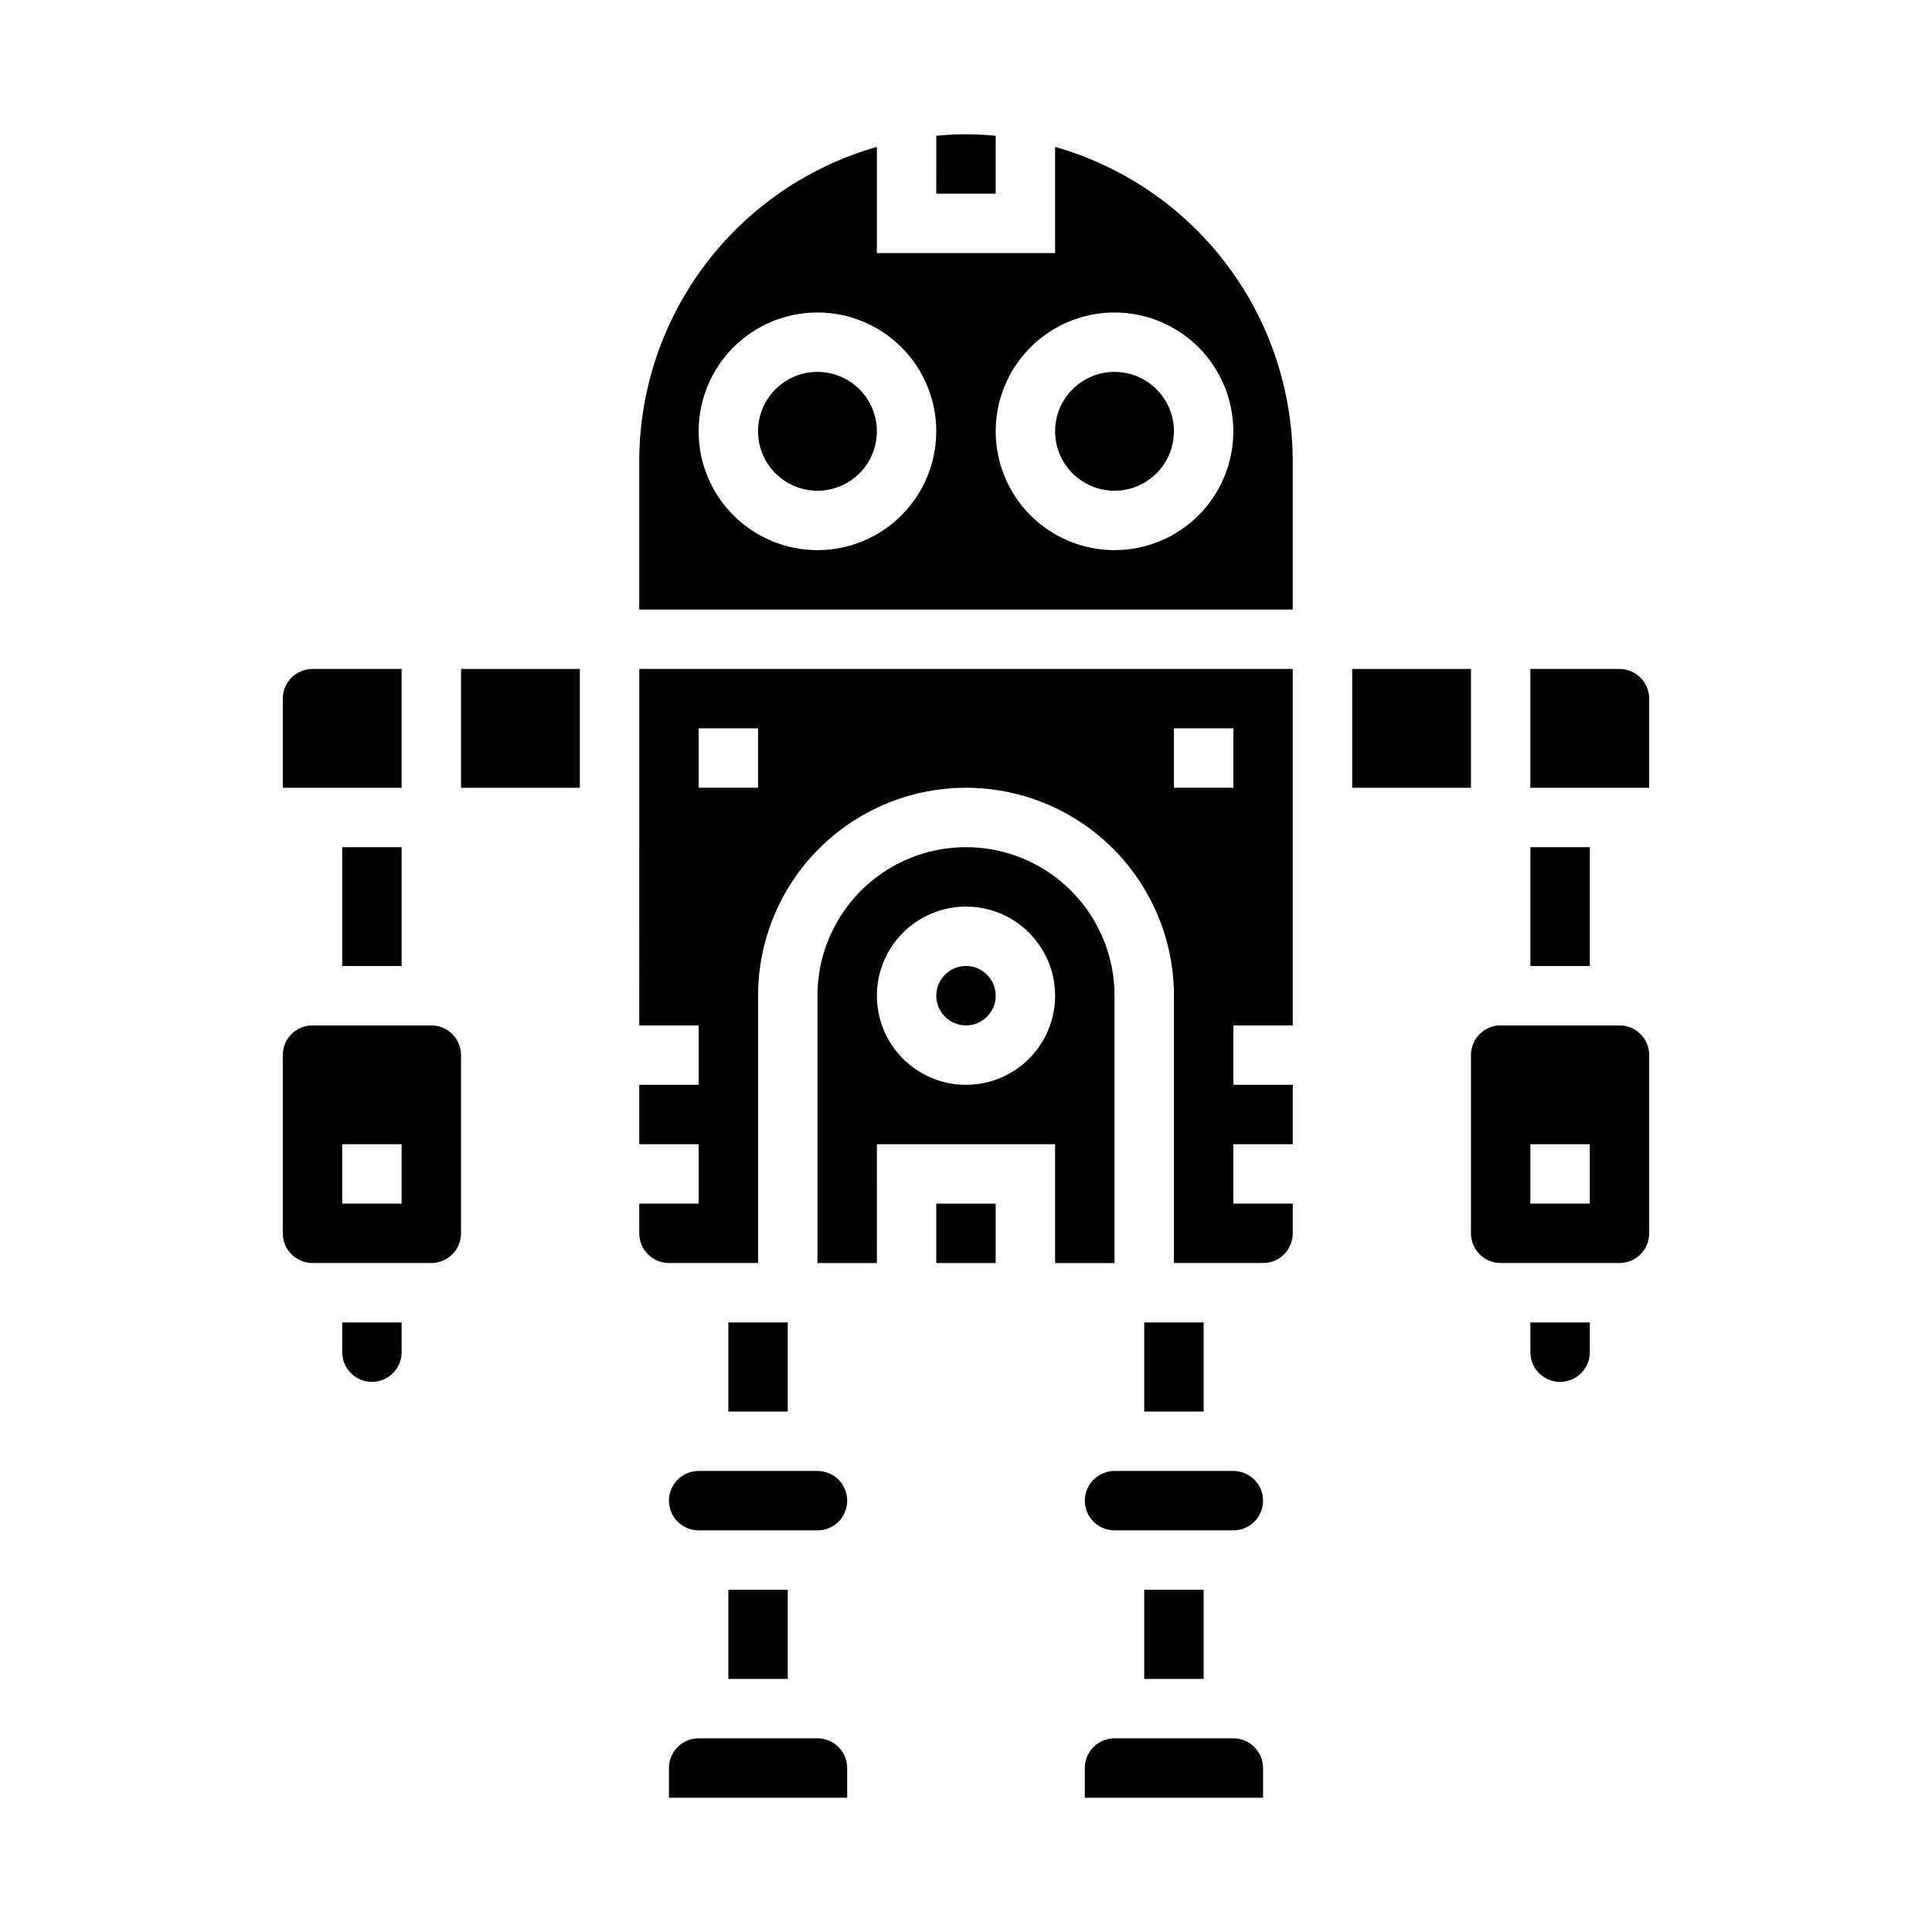
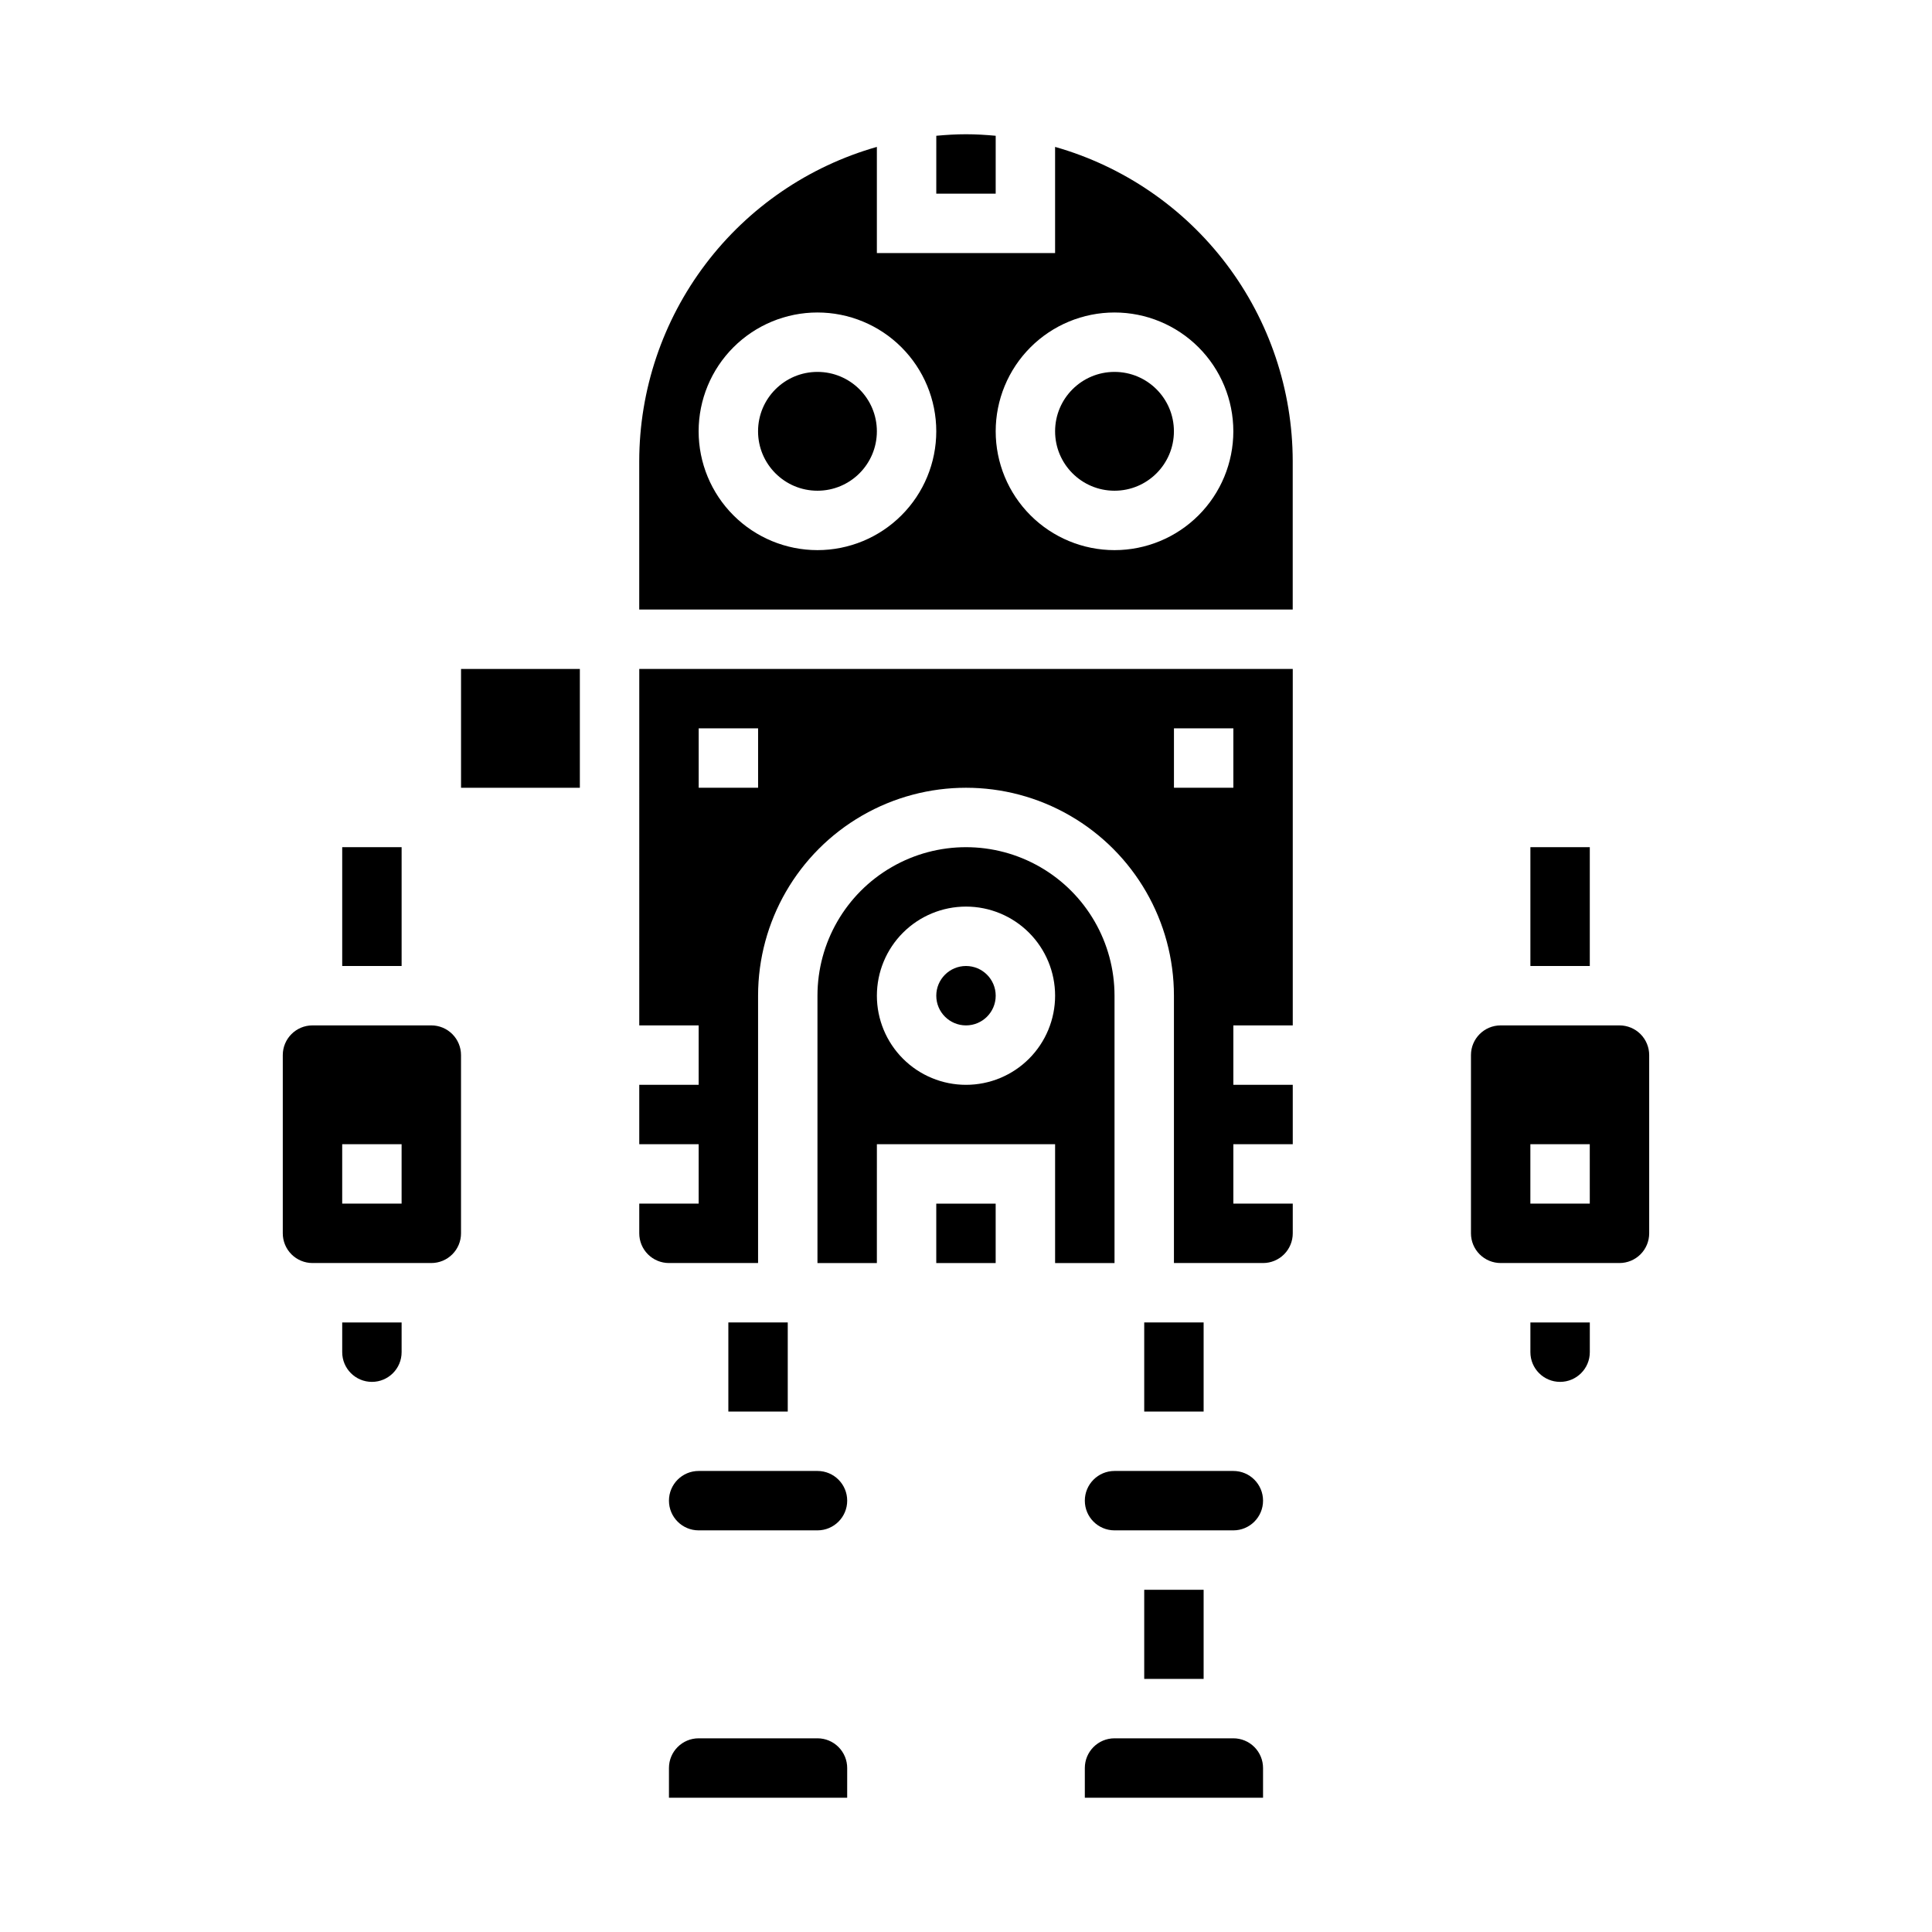
<svg xmlns="http://www.w3.org/2000/svg" fill="#000000" width="800px" height="800px" version="1.1" viewBox="144 144 512 512">
  <g>
    <path d="m337.02 494.46h15.742v23.617h-15.742z" />
    <path d="m392.12 462.98h15.742v15.742h-15.742z" />
    <path d="m360.64 533.82h-31.488c-4.348 0-7.871 3.523-7.871 7.871 0 4.348 3.523 7.871 7.871 7.871h31.488c4.348 0 7.875-3.523 7.875-7.871 0-4.348-3.527-7.871-7.875-7.871z" />
    <path d="m439.36 478.72v-70.848c0-14.062-7.504-27.055-19.68-34.086-12.18-7.031-27.184-7.031-39.359 0-12.18 7.031-19.684 20.023-19.684 34.086v70.848h15.742l0.004-31.488h47.23v31.488zm-39.359-47.23c-6.266 0-12.273-2.488-16.699-6.918-4.43-4.43-6.918-10.438-6.918-16.699 0-6.266 2.488-12.27 6.918-16.699 4.426-4.43 10.434-6.918 16.699-6.918 6.262 0 12.27 2.488 16.699 6.918 4.426 4.43 6.914 10.434 6.914 16.699 0 6.262-2.488 12.27-6.914 16.699-4.43 4.43-10.438 6.918-16.699 6.918z" />
    <path d="m470.85 604.67h-31.488c-4.348 0-7.871 3.523-7.871 7.871v7.871h47.23v-7.871c0-2.086-0.828-4.09-2.305-5.566-1.477-1.477-3.481-2.305-5.566-2.305z" />
    <path d="m407.87 407.87c0 4.348-3.523 7.871-7.871 7.871s-7.875-3.523-7.875-7.871 3.527-7.871 7.875-7.871 7.871 3.523 7.871 7.871" />
-     <path d="m337.02 565.31h15.742v23.617h-15.742z" />
    <path d="m234.69 368.51h15.742v31.488h-15.742z" />
-     <path d="m250.43 321.28h-23.617c-4.348 0-7.871 3.523-7.871 7.871v23.617h31.488z" />
    <path d="m549.57 368.51h15.742v31.488h-15.742z" />
    <path d="m407.87 179.98c-2.598-0.238-5.211-0.402-7.871-0.402s-5.273 0.164-7.871 0.402l-0.004 15.34h15.742z" />
    <path d="m360.64 604.67h-31.488c-4.348 0-7.871 3.523-7.871 7.871v7.871h47.23l0.004-7.871c0-2.086-0.832-4.09-2.309-5.566-1.477-1.477-3.477-2.305-5.566-2.305z" />
    <path d="m266.18 321.28h31.488v31.488h-31.488z" />
    <path d="m258.3 415.74h-31.488c-4.348 0-7.871 3.523-7.871 7.871v47.234c0 2.086 0.828 4.09 2.305 5.566 1.477 1.477 3.481 2.305 5.566 2.305h31.488c2.09 0 4.09-0.828 5.566-2.305 1.477-1.477 2.309-3.481 2.309-5.566v-47.234c0-2.086-0.832-4.09-2.309-5.566-1.477-1.477-3.477-2.305-5.566-2.305zm-7.871 47.23-15.742 0.004v-15.746h15.742z" />
    <path d="m234.69 502.34c0 4.348 3.523 7.871 7.871 7.871s7.871-3.523 7.871-7.871v-7.875h-15.742z" />
    <path d="m447.23 565.31h15.742v23.617h-15.742z" />
-     <path d="m502.34 321.28h31.488v31.488h-31.488z" />
    <path d="m423.61 182.93v28.137h-47.23v-28.137c-18.113 5.152-34.059 16.062-45.418 31.082-11.363 15.016-17.527 33.328-17.559 52.16v39.359h173.18v-39.359c-0.031-18.832-6.195-37.145-17.555-52.16-11.363-15.02-27.309-25.93-45.422-31.082zm-62.977 106.86c-8.348 0-16.359-3.316-22.266-9.223-5.902-5.902-9.223-13.914-9.223-22.266 0-8.352 3.32-16.359 9.223-22.266 5.906-5.902 13.918-9.223 22.266-9.223 8.352 0 16.363 3.32 22.266 9.223 5.906 5.906 9.223 13.914 9.223 22.266 0 8.352-3.316 16.363-9.223 22.266-5.902 5.906-13.914 9.223-22.266 9.223zm110.21-31.488h0.004c0 8.352-3.32 16.363-9.223 22.266-5.906 5.906-13.914 9.223-22.266 9.223s-16.359-3.316-22.266-9.223c-5.906-5.902-9.223-13.914-9.223-22.266 0-8.352 3.316-16.359 9.223-22.266 5.906-5.902 13.914-9.223 22.266-9.223s16.359 3.32 22.266 9.223c5.902 5.906 9.223 13.914 9.223 22.266z" />
    <path d="m470.85 533.82h-31.488c-4.348 0-7.871 3.523-7.871 7.871 0 4.348 3.523 7.871 7.871 7.871h31.488c4.348 0 7.871-3.523 7.871-7.871 0-4.348-3.523-7.871-7.871-7.871z" />
    <path d="m549.57 502.34c0 4.348 3.523 7.871 7.871 7.871s7.875-3.523 7.875-7.871v-7.875h-15.746z" />
-     <path d="m573.18 321.28h-23.617v31.488h31.488v-23.617c0-2.086-0.828-4.09-2.305-5.566-1.477-1.473-3.481-2.305-5.566-2.305z" />
    <path d="m573.18 415.74h-31.488c-4.348 0-7.871 3.523-7.871 7.871v47.234c0 2.086 0.828 4.09 2.305 5.566 1.477 1.477 3.477 2.305 5.566 2.305h31.488c2.086 0 4.09-0.828 5.566-2.305 1.477-1.477 2.305-3.481 2.305-5.566v-47.234c0-2.086-0.828-4.09-2.305-5.566s-3.481-2.305-5.566-2.305zm-7.871 47.23-15.746 0.004v-15.746h15.742z" />
    <path d="m455.1 258.3c0 8.695-7.047 15.746-15.742 15.746s-15.746-7.051-15.746-15.746c0-8.695 7.051-15.742 15.746-15.742s15.742 7.047 15.742 15.742" />
    <path d="m447.23 494.46h15.742v23.617h-15.742z" />
    <path d="m313.41 415.74h15.742v15.742l-15.742 0.004v15.742h15.742v15.742l-15.742 0.004v7.871c0 2.086 0.828 4.09 2.305 5.566 1.477 1.477 3.481 2.305 5.566 2.305h23.617v-70.848c0-19.688 10.504-37.879 27.551-47.723 17.051-9.844 38.055-9.844 55.105 0s27.551 28.035 27.551 47.723v70.848h23.617c2.086 0 4.09-0.828 5.566-2.305 1.477-1.477 2.305-3.481 2.305-5.566v-7.871h-15.742v-15.746h15.742v-15.742h-15.742v-15.746h15.742v-94.465h-173.18zm141.7-78.719h15.742v15.742h-15.742zm-125.95 0h15.742v15.742h-15.742z" />
    <path d="m376.38 258.3c0 8.695-7.051 15.746-15.746 15.746-8.695 0-15.742-7.051-15.742-15.746 0-8.695 7.047-15.742 15.742-15.742 8.695 0 15.746 7.047 15.746 15.742" />
  </g>
</svg>